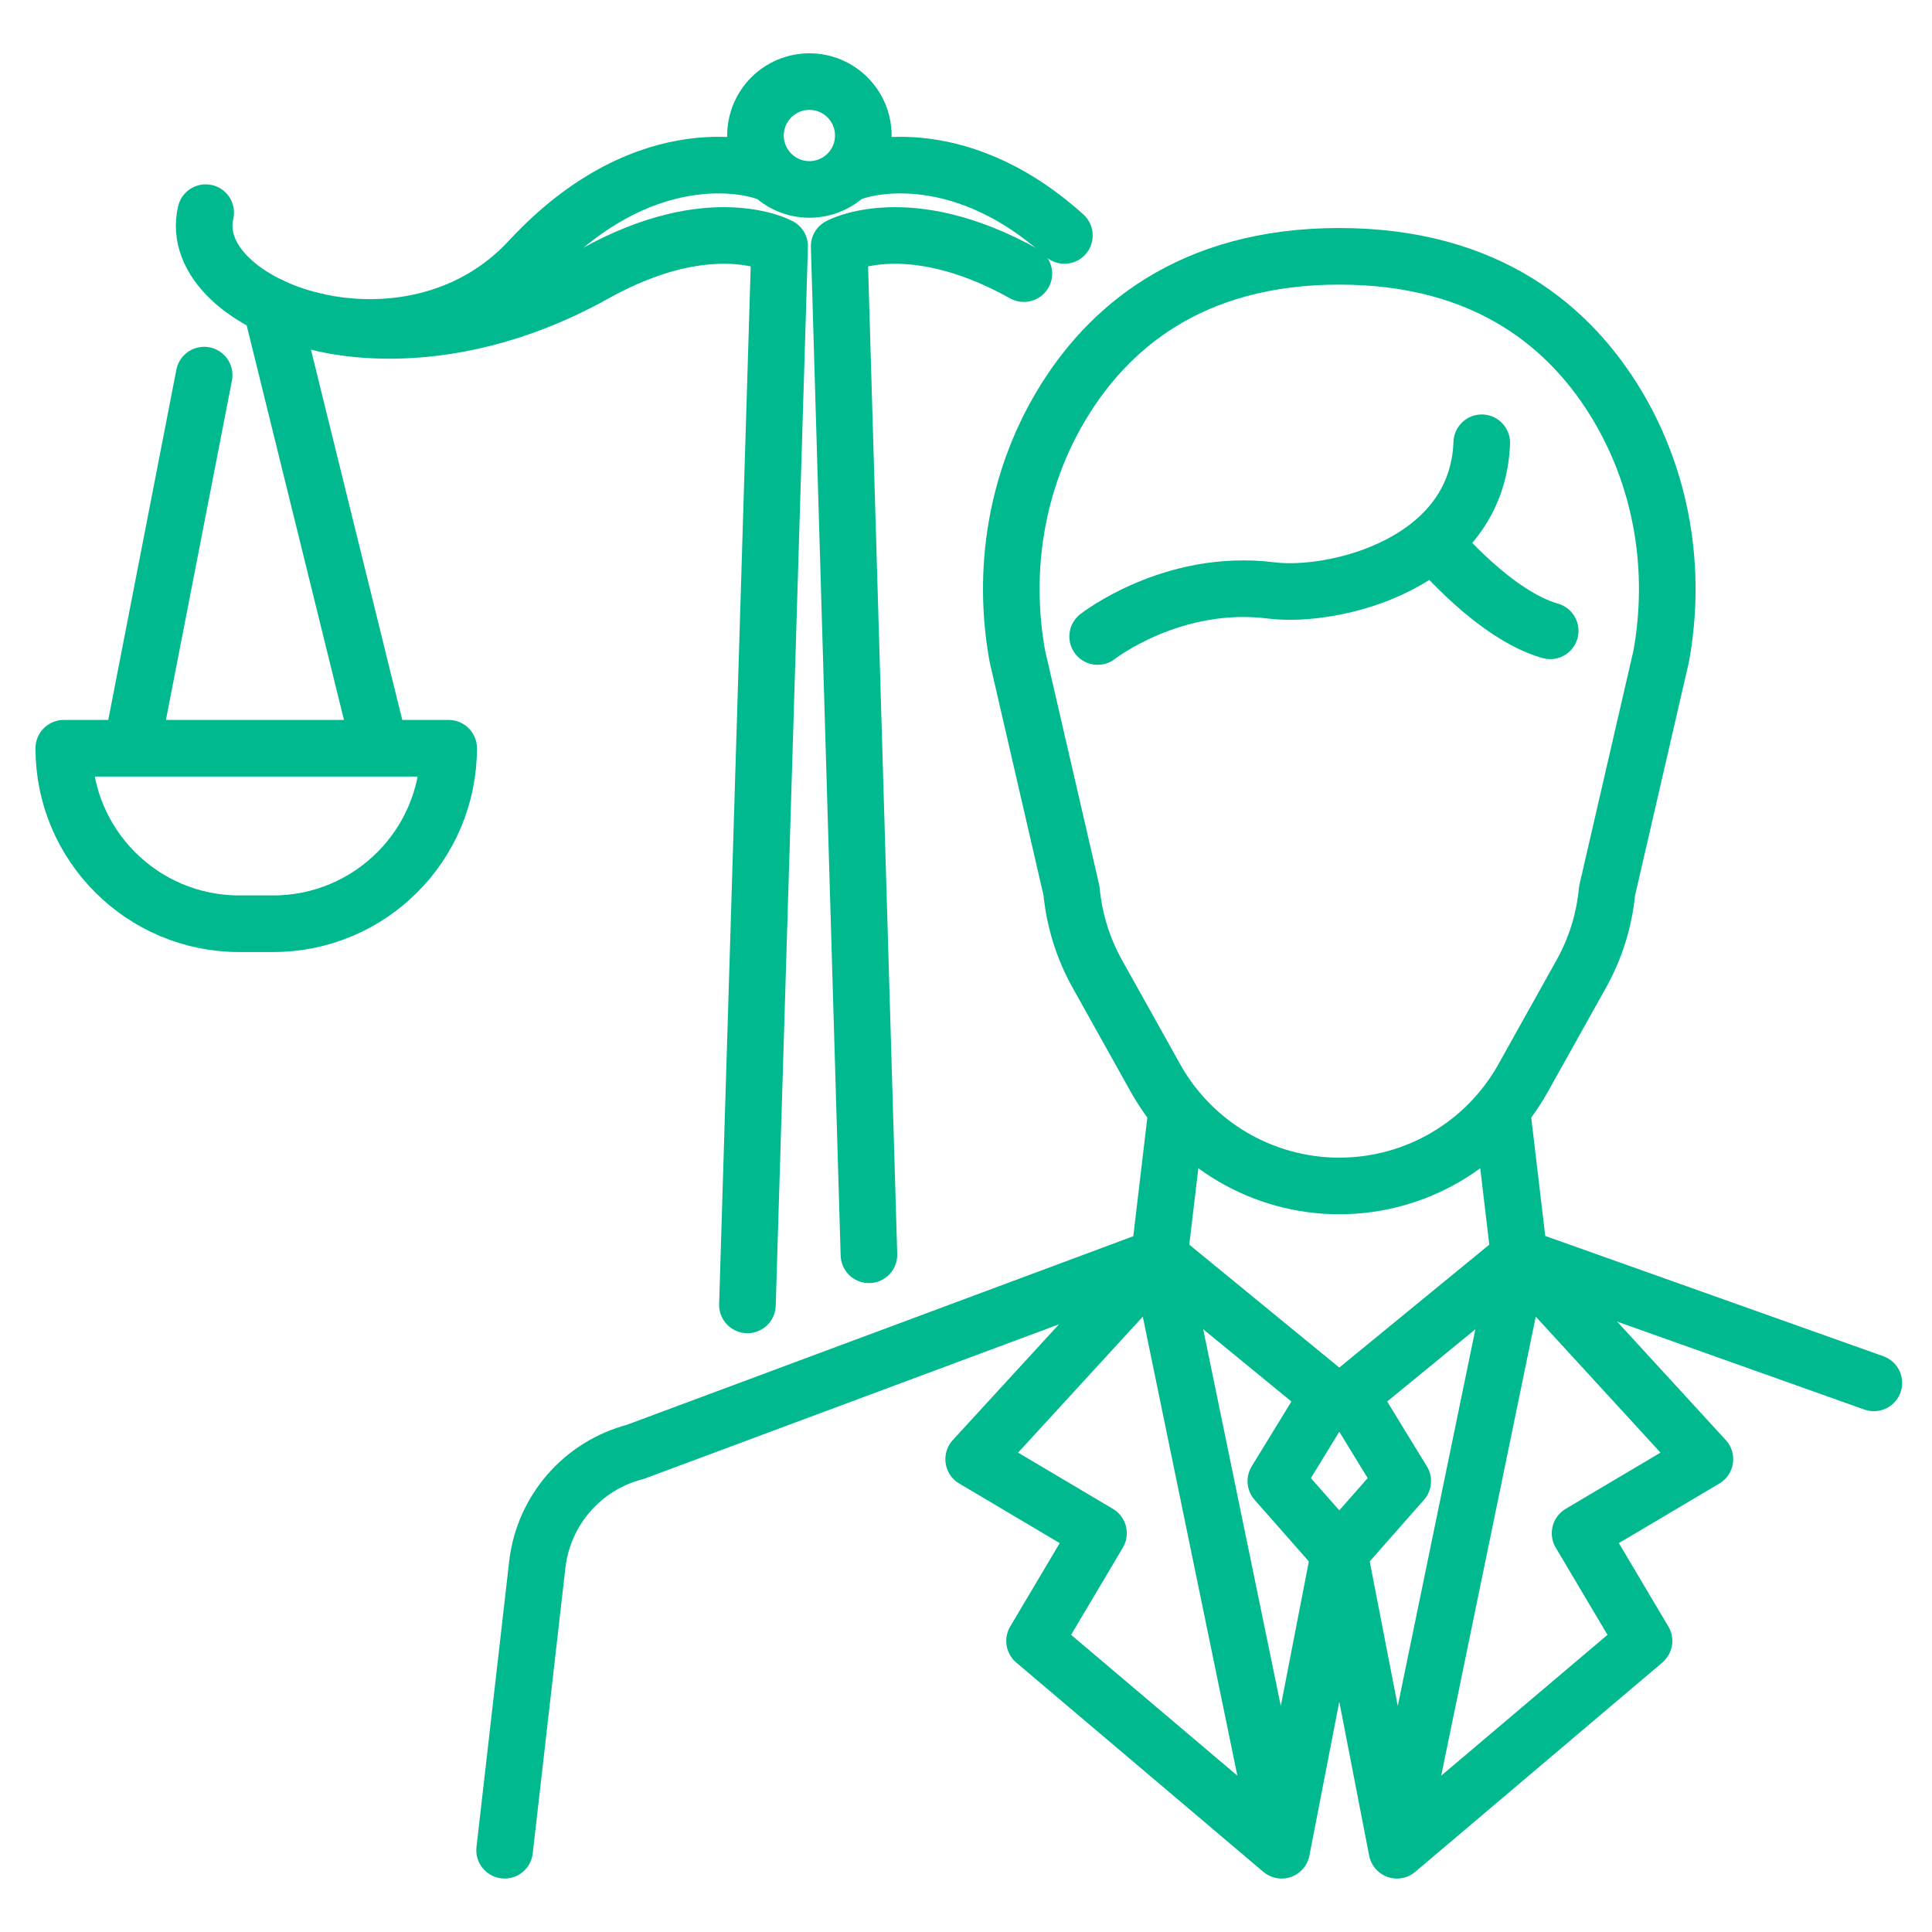
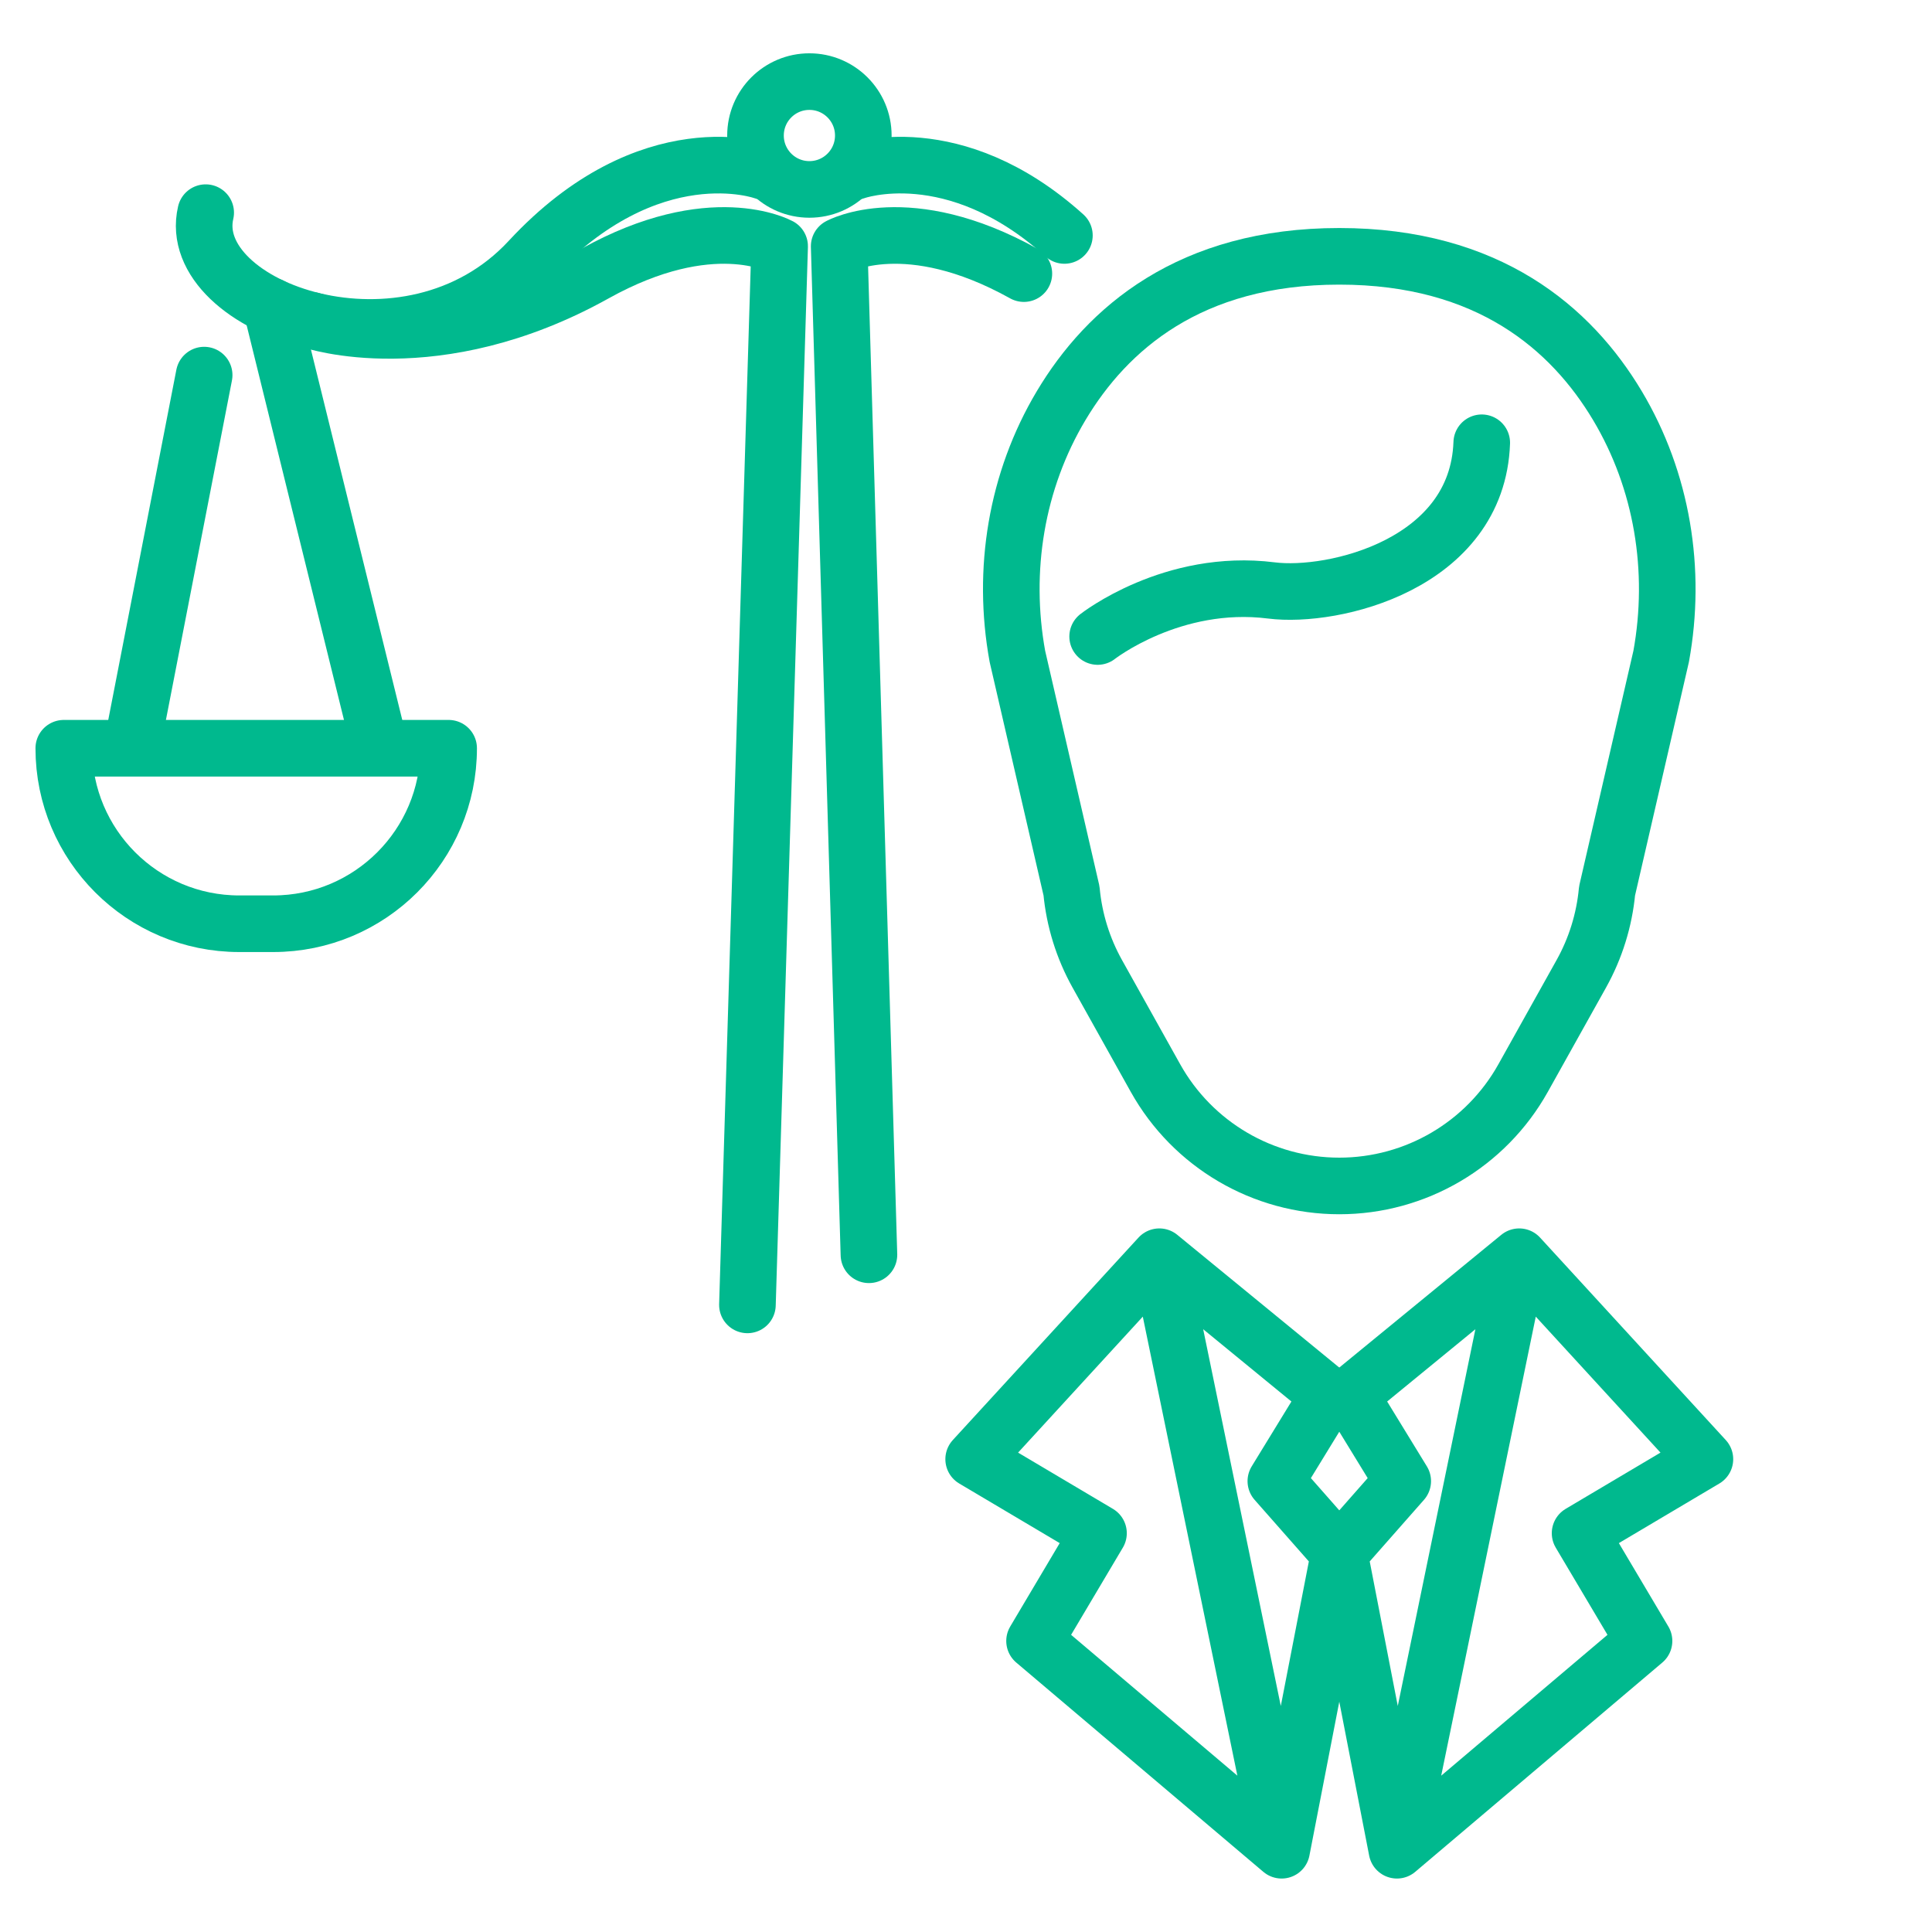
<svg xmlns="http://www.w3.org/2000/svg" id="Layer_2" enable-background="new 0 0 512 512" viewBox="0 0 512 512" width="300" height="300" version="1.1">
  <g width="100%" height="100%" transform="matrix(1,0,0,1,0,0)">
    <g>
      <g style="fill:none;stroke:#474747;stroke-linecap:round;stroke-linejoin:round;stroke-miterlimit:10;stroke-width:15">
        <g>
          <path d="m425.89 236.093c-.724 7.726-3.051 15.215-6.834 21.99l-15.414 27.611c-9.856 17.656-28.494 28.596-48.715 28.596-20.221 0-38.858-10.941-48.715-28.596l-15.414-27.611c-3.782-6.775-6.11-14.265-6.834-21.99l-14.344-62.155c-4.154-22.819-.295-46.518 11.592-66.435 12.167-20.387 34.132-39.574 73.712-39.574 39.581 0 61.546 19.188 73.713 39.575 11.885 19.915 15.745 43.613 11.593 66.43z" fill="none" fill-opacity="1" stroke="#00b98e" stroke-opacity="1" data-original-stroke-color="#474747ff" stroke-width="15" data-original-stroke-width="15" />
          <path d="m290.888 168.681s19.769-15.531 46.048-12.206c16.41 2.076 54.59-6.915 55.742-39.136" fill="none" fill-opacity="1" stroke="#00b98e" stroke-opacity="1" data-original-stroke-color="#474747ff" stroke-width="15" data-original-stroke-width="15" />
-           <path d="m381.09 145.064s15.116 17.989 29.728 22.111" fill="none" fill-opacity="1" stroke="#00b98e" stroke-opacity="1" data-original-stroke-color="#474747ff" stroke-width="15" data-original-stroke-width="15" />
        </g>
        <g>
-           <path d="m311.8 294.573-4.56 38.471-138.92 51.73c-13.929 3.627-24.213 15.417-25.915 29.71l-8.678 75.848" fill="none" fill-opacity="1" stroke="#00b98e" stroke-opacity="1" data-original-stroke-color="#474747ff" stroke-width="15" data-original-stroke-width="15" />
          <path d="m339.644 490.333-32.404-157.288 44.809 36.712-13.937 22.759 16.813 19.089-15.281 78.728-65.477-55.46 16.945-28.556-33.08-19.621 49.208-53.651" fill="none" fill-opacity="1" stroke="#00b98e" stroke-opacity="1" data-original-stroke-color="#474747ff" stroke-width="15" data-original-stroke-width="15" />
-           <path d="m398.049 294.573 4.56 38.472 93.98 33.436" fill="none" fill-opacity="1" stroke="#00b98e" stroke-opacity="1" data-original-stroke-color="#474747ff" stroke-width="15" data-original-stroke-width="15" />
          <path d="m370.205 490.333 32.404-157.288-44.808 36.712 13.937 22.759-16.813 19.089 15.28 78.728 65.478-55.46-16.945-28.556 33.08-19.621-49.209-53.651" fill="none" fill-opacity="1" stroke="#00b98e" stroke-opacity="1" data-original-stroke-color="#474747ff" stroke-width="15" data-original-stroke-width="15" />
        </g>
      </g>
      <g>
        <g style="fill:none;stroke:#474747;stroke-linecap:round;stroke-linejoin:round;stroke-miterlimit:10;stroke-width:15">
          <g>
            <g>
              <path d="m202.294 45.404s-30.043-10.933-62.002 23.548-91.671 12.651-85.784-12.597" fill="none" fill-opacity="1" stroke="#00b98e" stroke-opacity="1" data-original-stroke-color="#474747ff" stroke-width="15" data-original-stroke-width="15" />
              <path d="m82.563 84.896s32.73 11.214 75.104-12.387c30.887-17.203 48.943-7.241 48.943-7.241l-8.534 280.541" fill="none" fill-opacity="1" stroke="#00b98e" stroke-opacity="1" data-original-stroke-color="#474747ff" stroke-width="15" data-original-stroke-width="15" />
            </g>
            <g>
              <path d="m226.707 45.404s26.009-9.465 55.37 16.993" fill="none" fill-opacity="1" stroke="#00b98e" stroke-opacity="1" data-original-stroke-color="#474747ff" stroke-width="15" data-original-stroke-width="15" />
              <path d="m271.334 72.51c-30.887-17.203-48.943-7.241-48.943-7.241l7.887 267.259" fill="none" fill-opacity="1" stroke="#00b98e" stroke-opacity="1" data-original-stroke-color="#474747ff" stroke-width="15" data-original-stroke-width="15" />
            </g>
          </g>
          <circle cx="214.5" cy="35.913" r="14.286" fill="none" fill-opacity="1" stroke="#00b98e" stroke-opacity="1" data-original-stroke-color="#474747ff" stroke-width="15" data-original-stroke-width="15" />
          <g>
            <path d="m71.834 81.109 28.411 115.212" fill="none" fill-opacity="1" stroke="#00b98e" stroke-opacity="1" data-original-stroke-color="#474747ff" stroke-width="15" data-original-stroke-width="15" />
            <path d="m54.103 99.407-18.849 96.914" fill="none" fill-opacity="1" stroke="#00b98e" stroke-opacity="1" data-original-stroke-color="#474747ff" stroke-width="15" data-original-stroke-width="15" />
            <path d="m16.903 198.293c0 25.686 20.823 46.508 46.508 46.508h8.975c25.686 0 46.508-20.823 46.508-46.508z" fill="none" fill-opacity="1" stroke="#00b98e" stroke-opacity="1" data-original-stroke-color="#474747ff" stroke-width="15" data-original-stroke-width="15" />
          </g>
        </g>
      </g>
    </g>
  </g>
</svg>